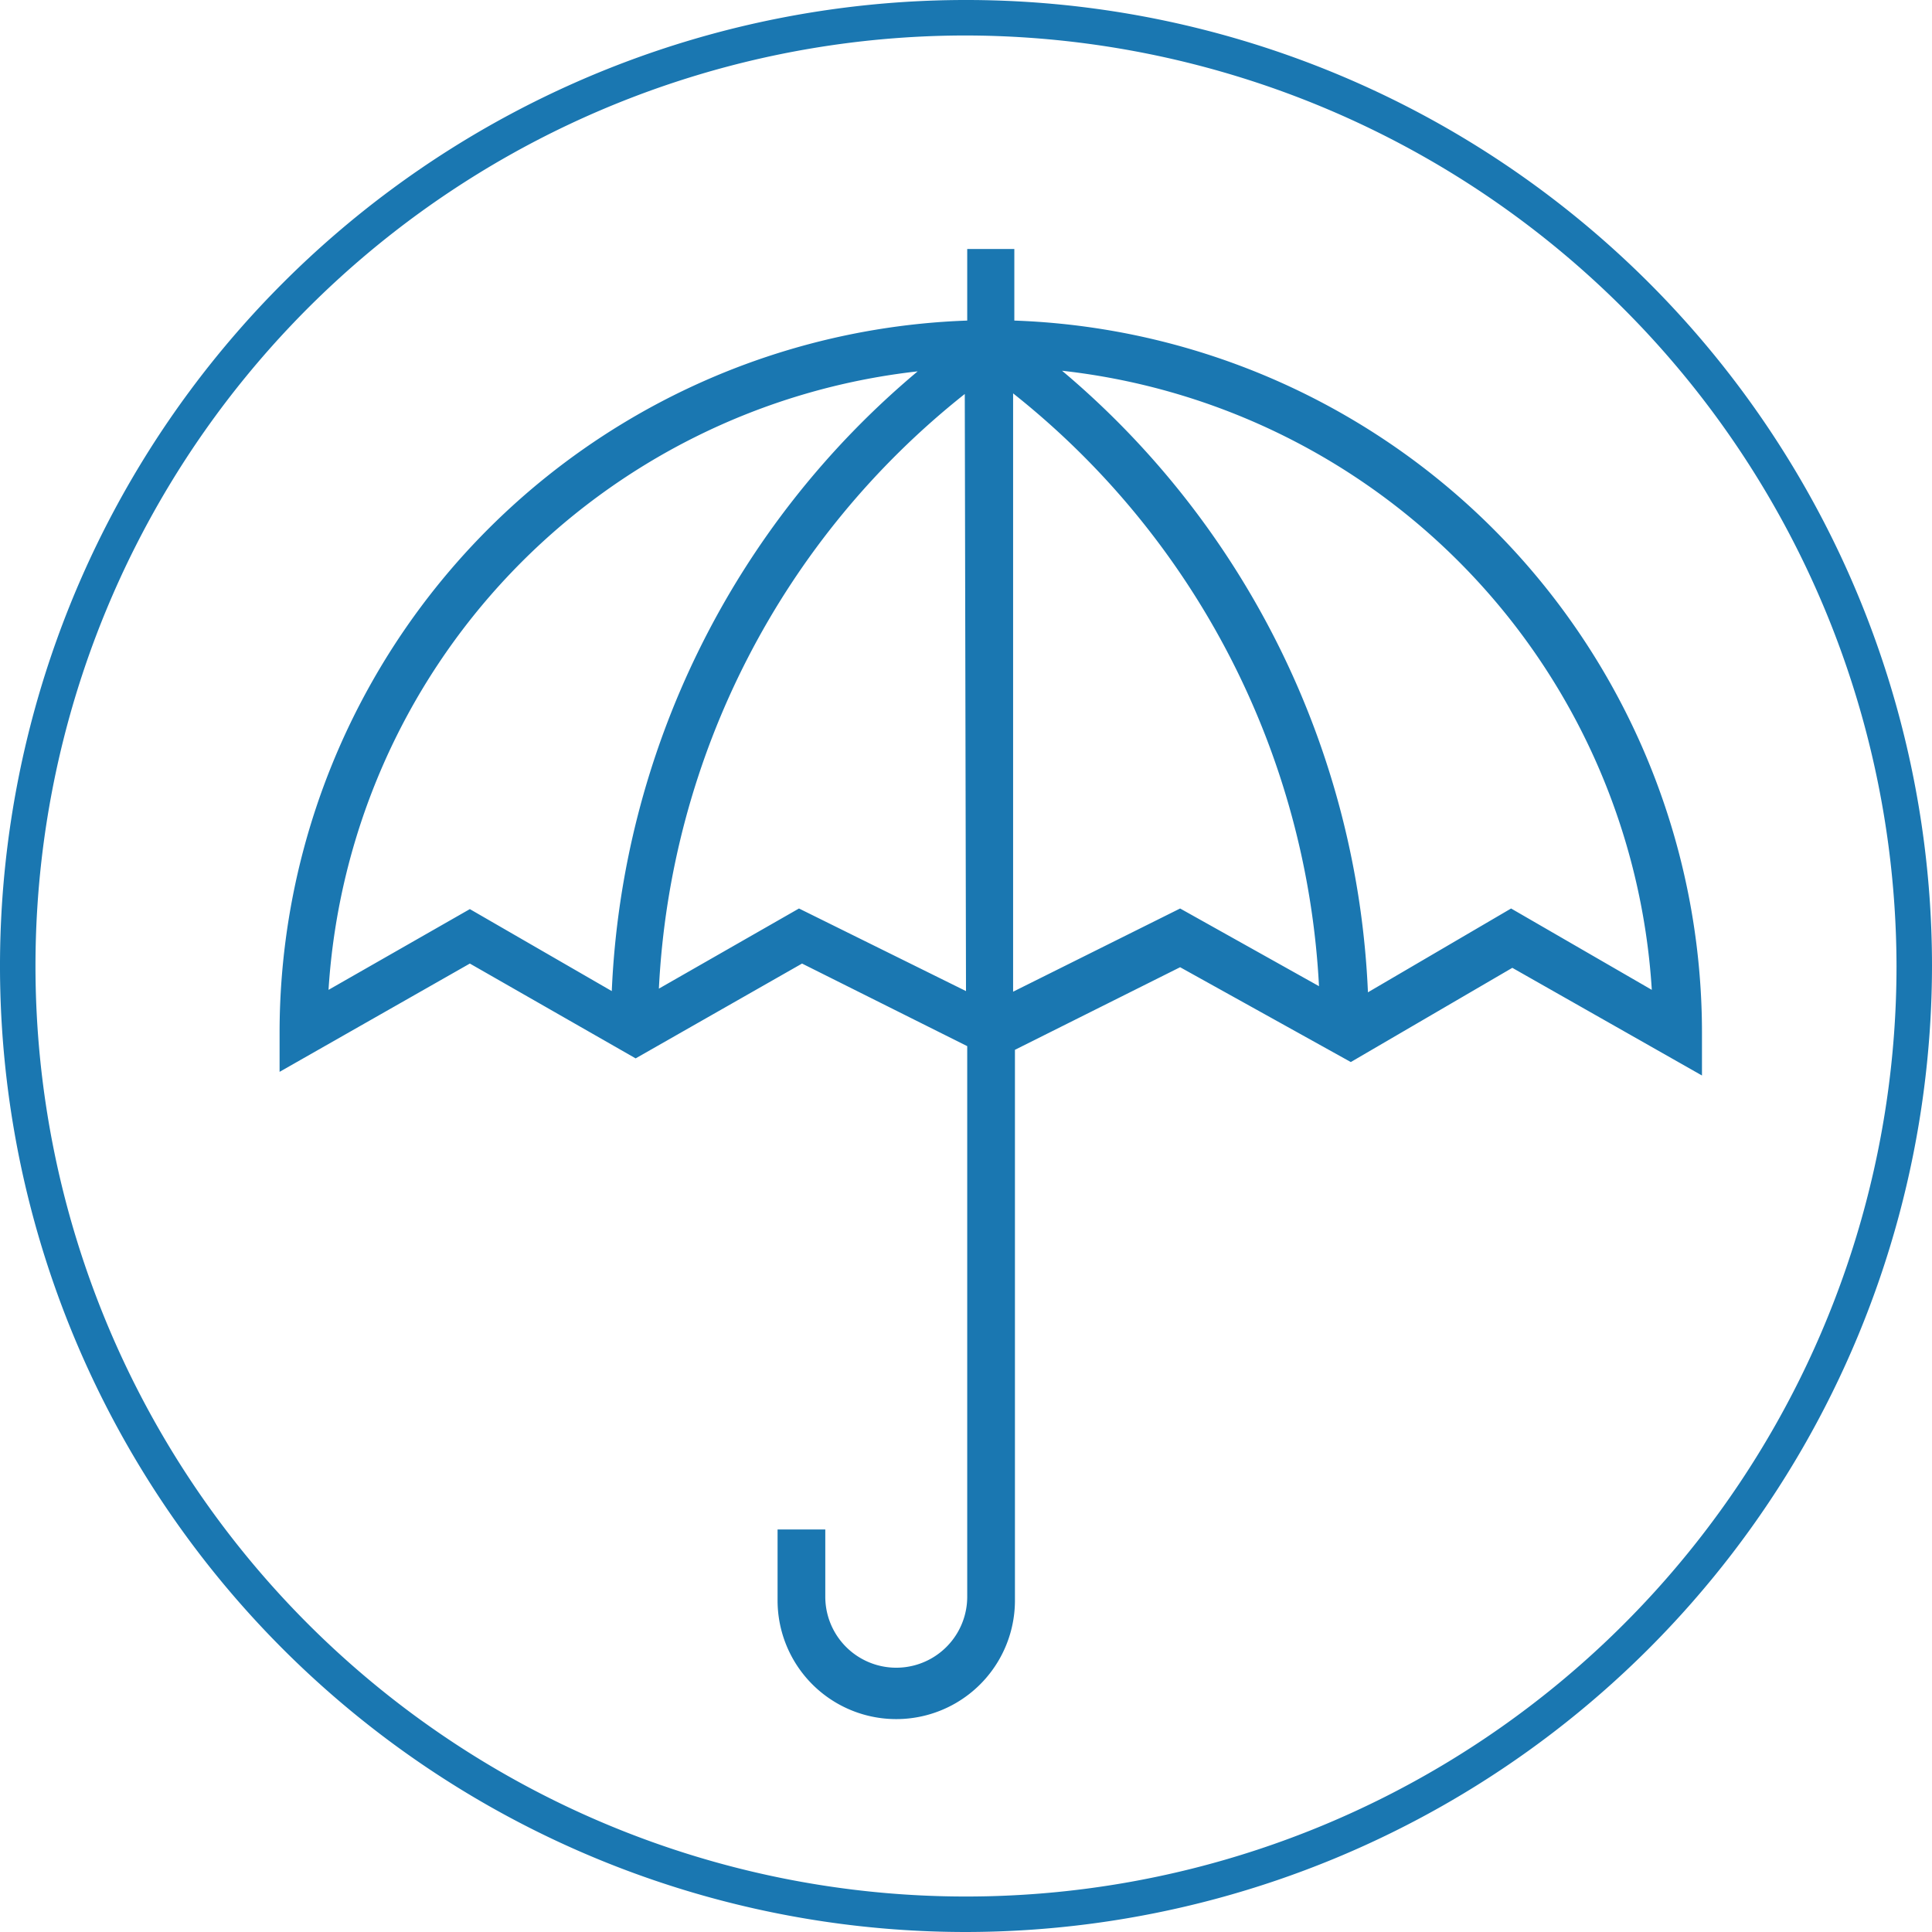
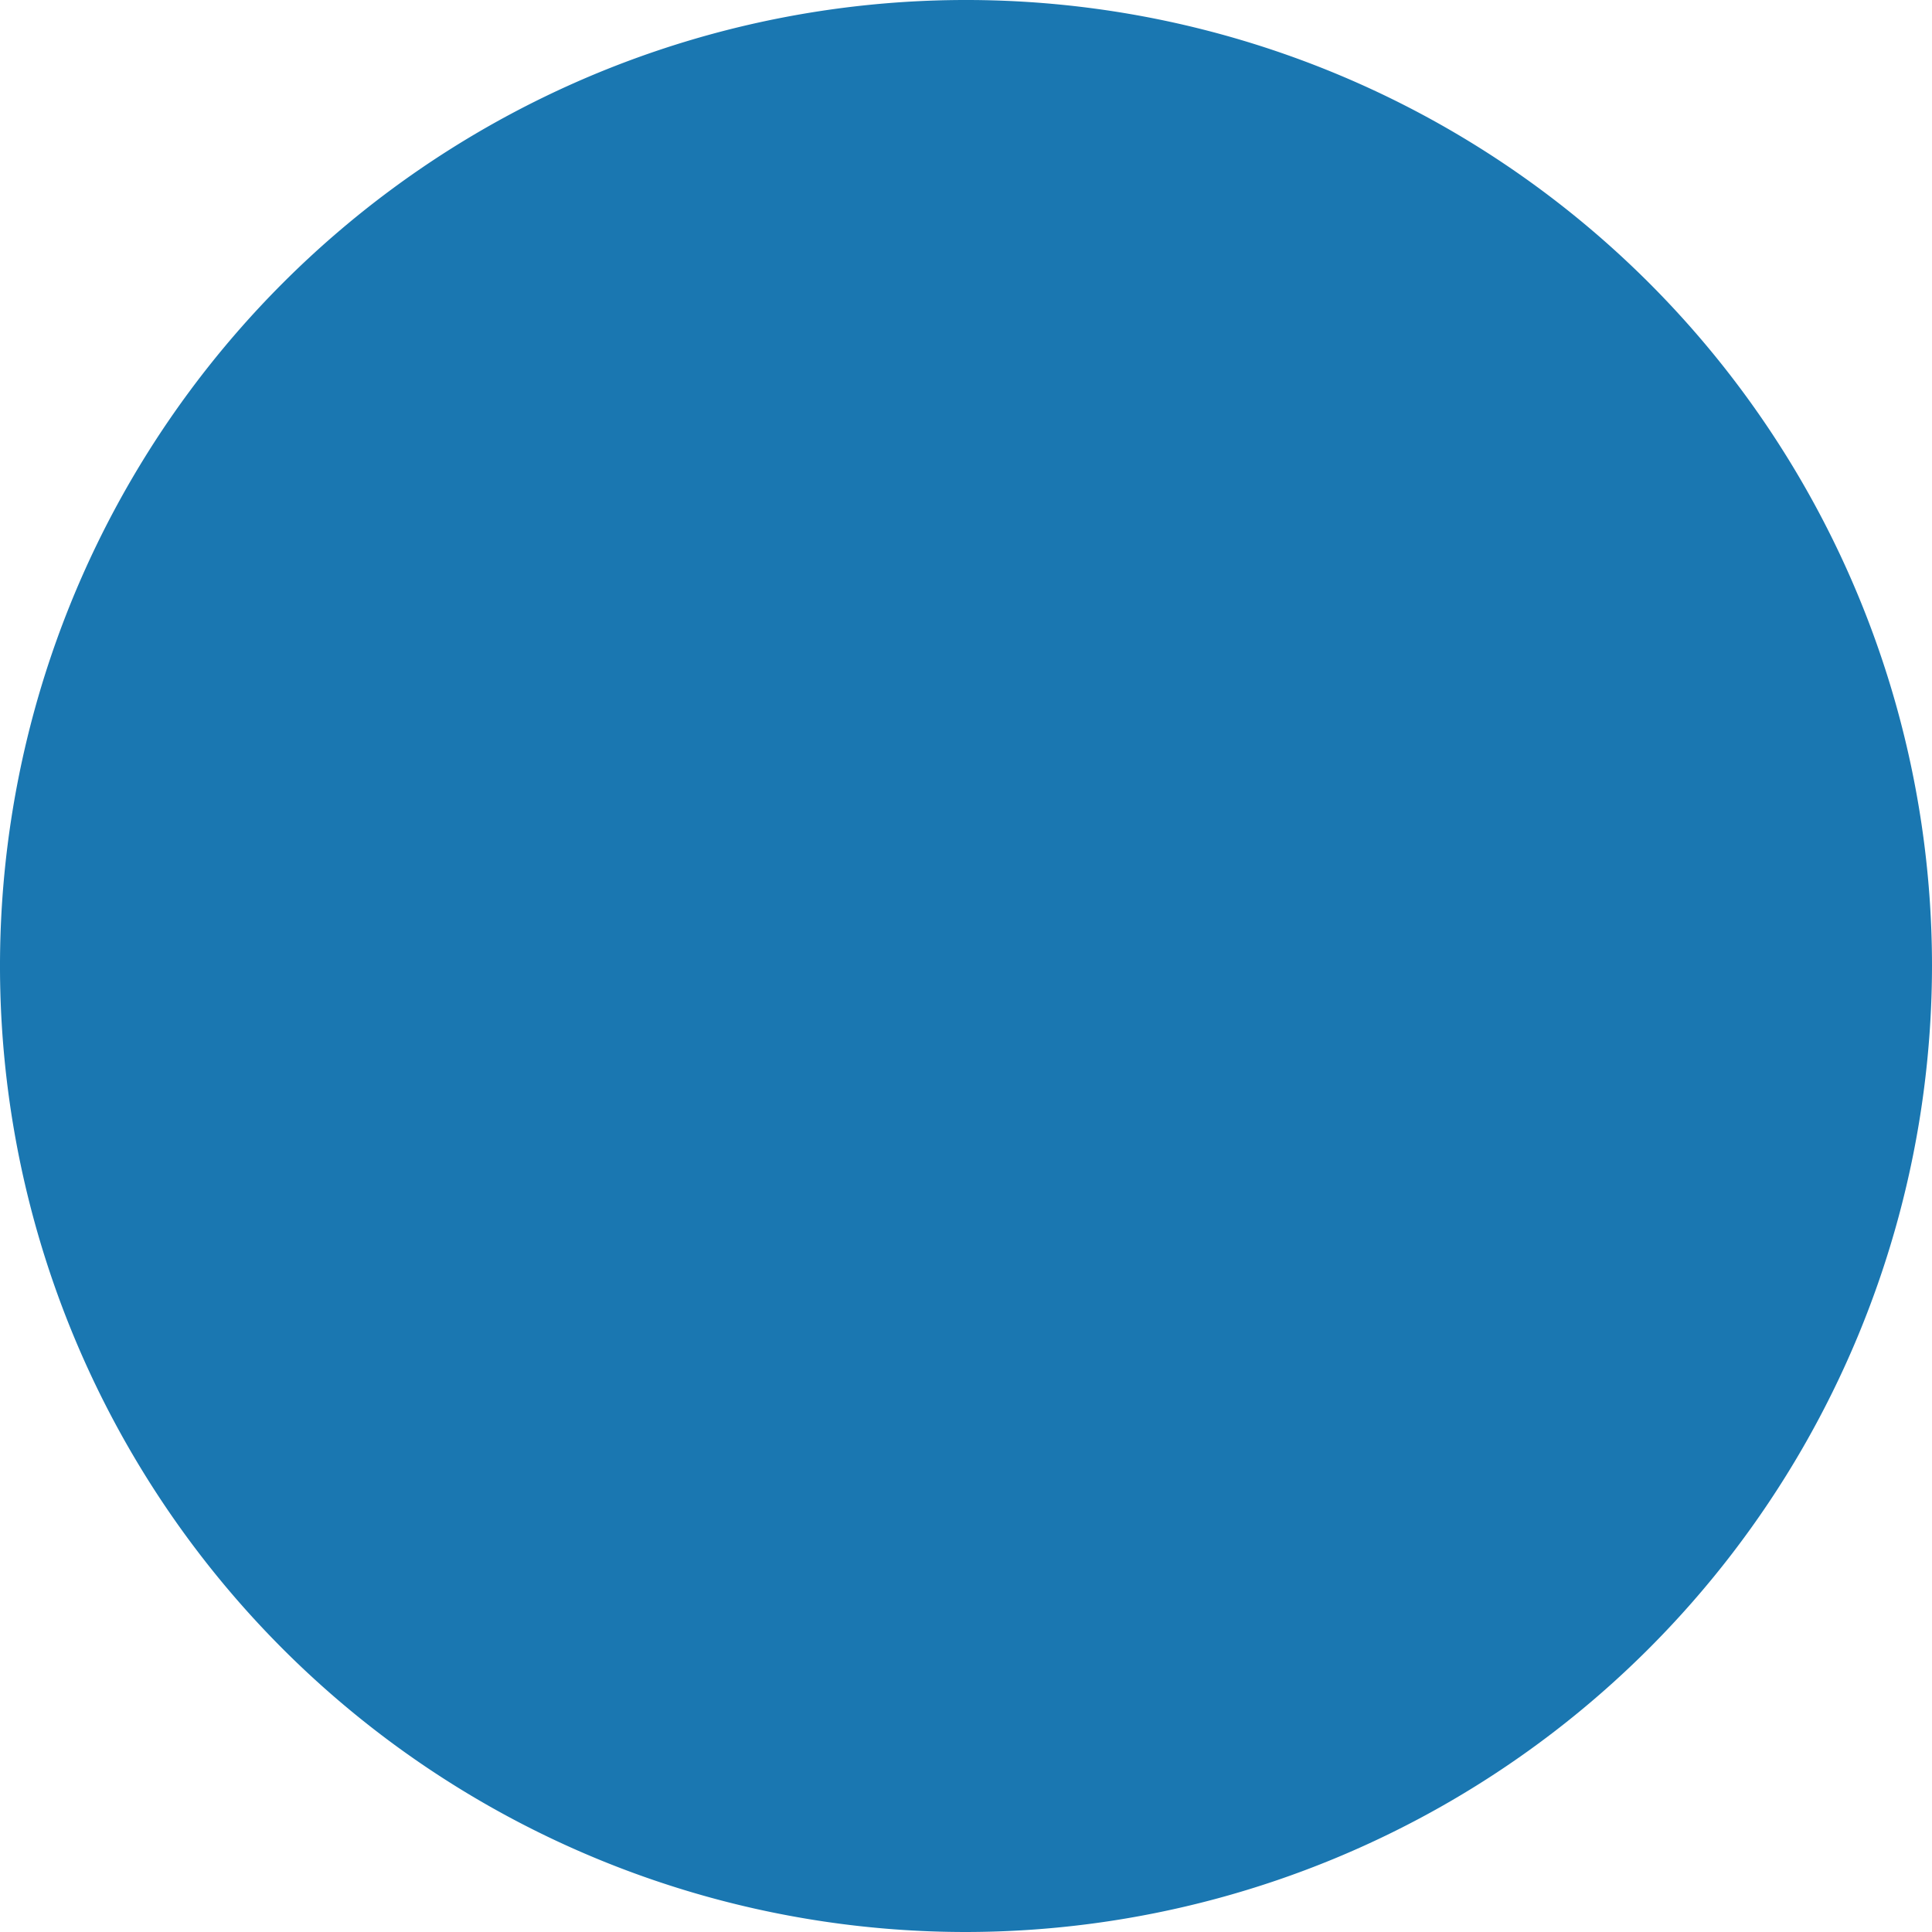
<svg xmlns="http://www.w3.org/2000/svg" viewBox="0 0 31.58 31.58">
  <defs>
    <style>.cls-1{fill:#1a77b1;}</style>
  </defs>
  <title>Proteccion</title>
  <g id="Capa_2" data-name="Capa 2">
    <g id="Capa_1-2" data-name="Capa 1">
-       <path class="cls-1" d="M15.79,31.58A15.79,15.79,0,1,1,31.58,15.79,15.81,15.81,0,0,1,15.79,31.58Zm0-31A15.21,15.21,0,1,0,31,15.79,15.24,15.24,0,0,0,15.79.58Z" />
-       <path class="cls-1" d="M16.58,5.24V4.07h-.77V5.24A11.65,11.65,0,0,0,4.57,16.86v.66l3.11-1.77,2.71,1.55,2.72-1.55,2.7,1.35v9a1.16,1.16,0,1,1-2.32,0V25h-.78v1.16a1.94,1.94,0,0,0,3.88,0v-9l2.7-1.35,2.79,1.55,2.64-1.54,3.1,1.76v-.66A11.65,11.65,0,0,0,16.58,5.24ZM10,16.2,7.68,14.86,5.37,16.18A10.86,10.86,0,0,1,15,6.07,14,14,0,0,0,10,16.2Zm5.79,0-2.73-1.35-2.29,1.31a13.24,13.24,0,0,1,5-9.72l0,0Zm3.5-1.35-2.73,1.36V6.43l0,0a13.24,13.24,0,0,1,5,9.69Zm5.41,0-2.34,1.37a14.06,14.06,0,0,0-5-10.16A10.86,10.86,0,0,1,27,16.18Z" />
+       <path class="cls-1" d="M15.79,31.58A15.79,15.79,0,1,1,31.58,15.79,15.81,15.81,0,0,1,15.79,31.58Zm0-31Z" />
    </g>
  </g>
</svg>